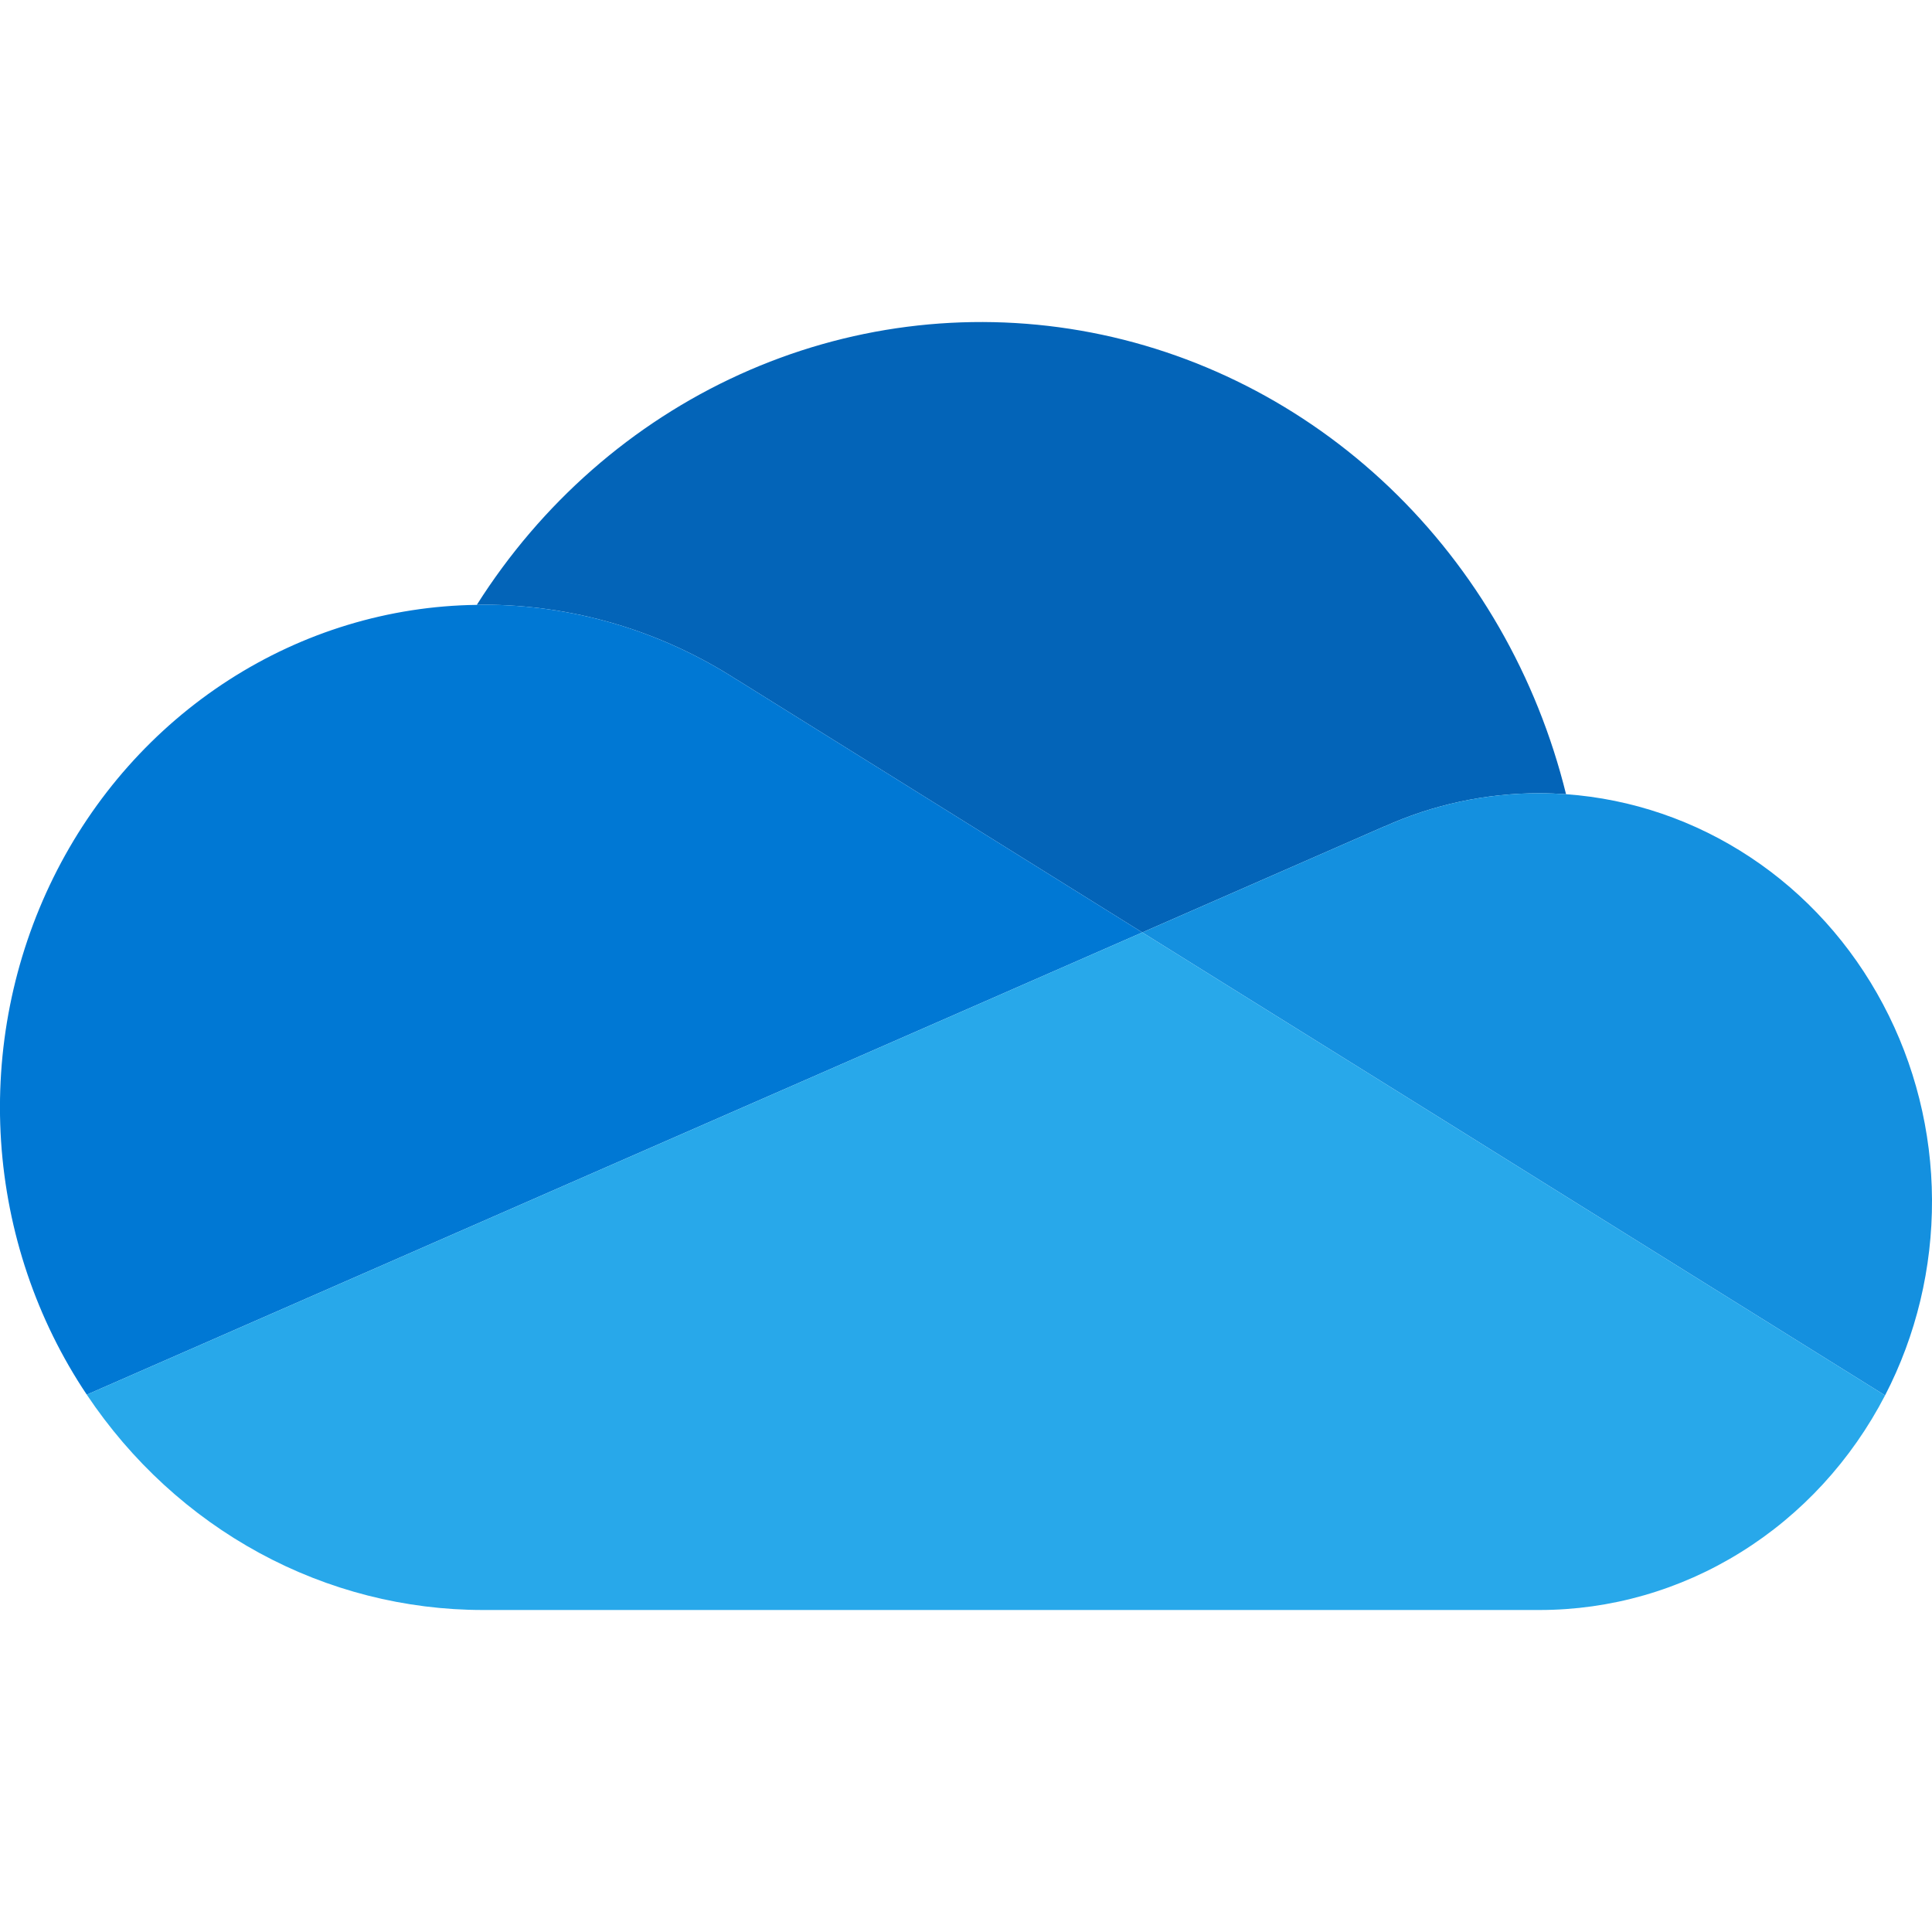
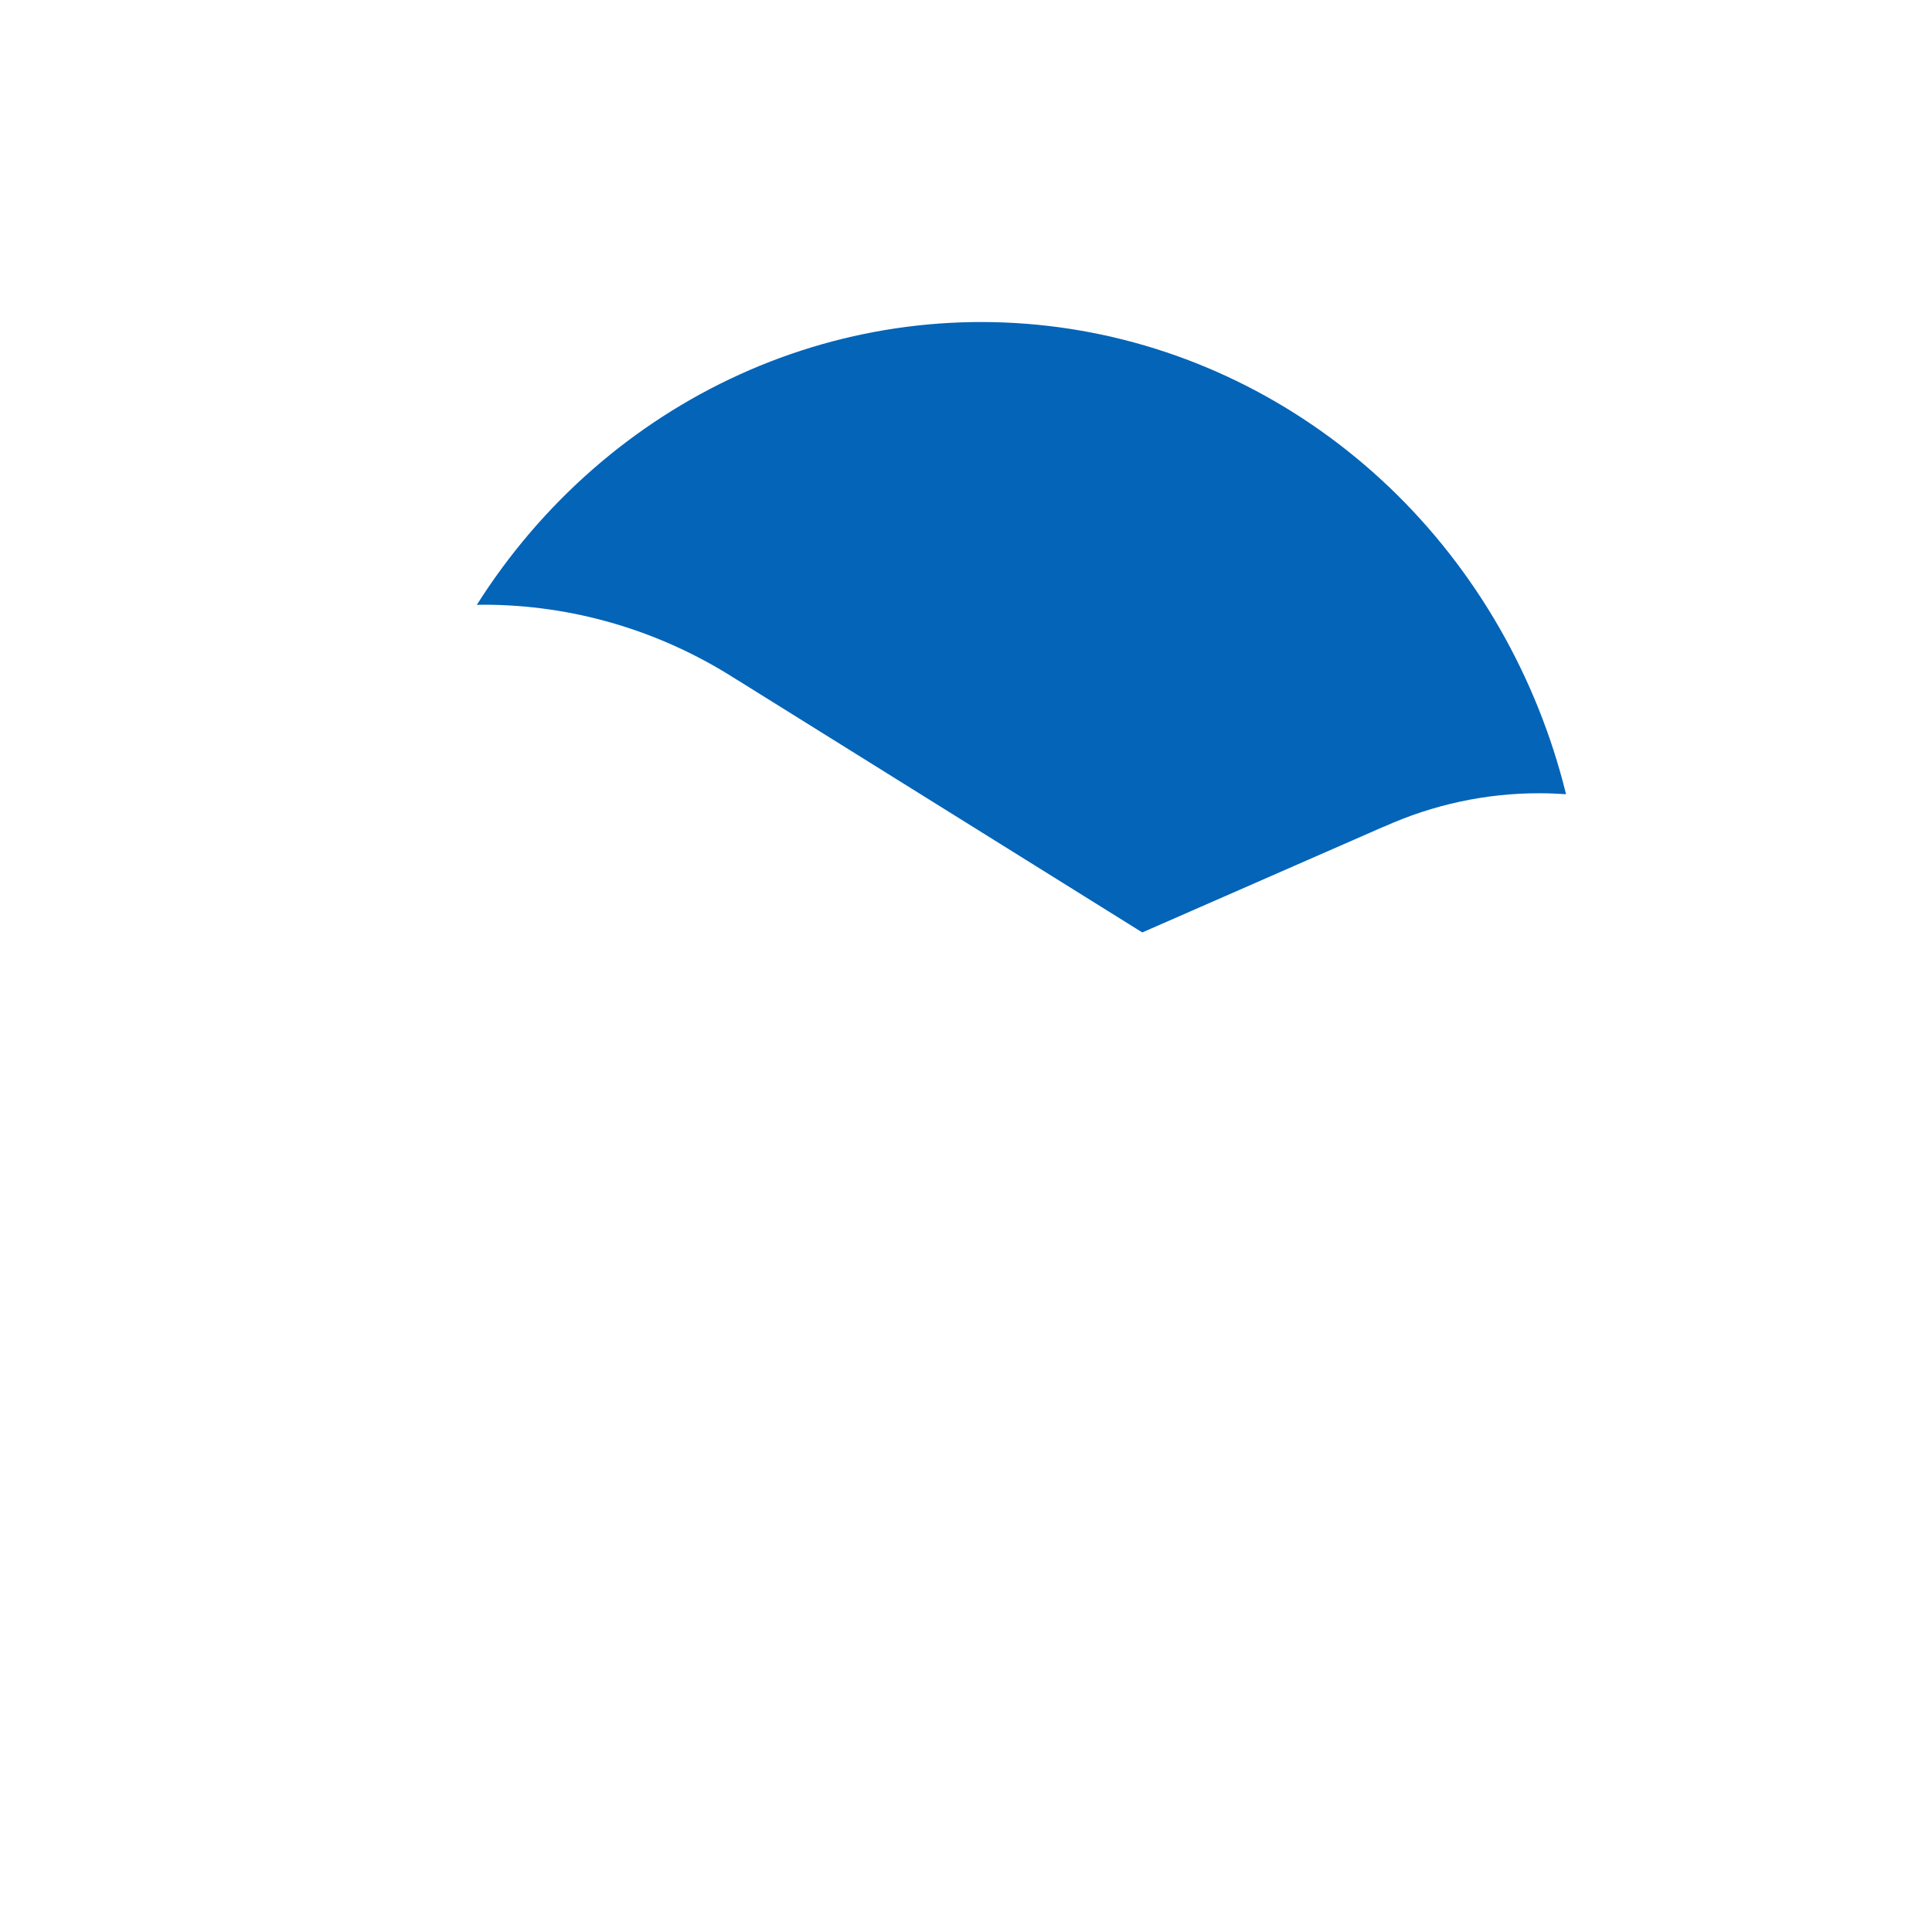
<svg xmlns="http://www.w3.org/2000/svg" width="24" height="24" viewBox="0 0 24 24" fill="none">
  <path d="M9.152 8.443L9.152 8.442L14.19 11.583L17.192 10.268L17.193 10.269C17.803 9.994 18.46 9.853 19.125 9.854C19.236 9.854 19.345 9.859 19.454 9.866C19.093 8.402 18.331 7.078 17.261 6.055C16.19 5.033 14.858 4.356 13.425 4.107C11.991 3.858 10.52 4.047 9.188 4.652C7.856 5.257 6.722 6.251 5.923 7.514C5.949 7.514 5.974 7.512 6 7.512C7.113 7.511 8.205 7.833 9.152 8.443Z" fill="#0364B8" />
-   <path d="M9.152 8.442L9.152 8.443C8.205 7.833 7.113 7.511 6 7.512C5.974 7.512 5.949 7.514 5.923 7.514C4.833 7.528 3.768 7.851 2.841 8.448C1.914 9.045 1.161 9.893 0.663 10.902C0.165 11.911 -0.06 13.042 0.013 14.174C0.087 15.305 0.455 16.395 1.078 17.325L5.521 15.379L7.496 14.514L11.894 12.589L14.19 11.583L9.152 8.442Z" fill="#0078D4" />
-   <path d="M19.454 9.866C19.345 9.859 19.236 9.854 19.125 9.854C18.46 9.853 17.803 9.994 17.193 10.269L17.192 10.268L14.19 11.583L15.061 12.126L17.915 13.904L19.16 14.681L23.417 17.334C23.804 16.587 24.004 15.751 24 14.902C23.996 14.053 23.787 13.219 23.392 12.476C22.998 11.733 22.431 11.104 21.743 10.649C21.055 10.193 20.268 9.924 19.454 9.866V9.866Z" fill="#1490DF" />
-   <path d="M19.16 14.681L17.915 13.904L15.061 12.126L14.19 11.583L11.894 12.589L7.496 14.514L5.521 15.379L1.078 17.325C1.63 18.151 2.366 18.826 3.223 19.292C4.08 19.758 5.033 20 6 20H19.125C20.005 20 20.869 19.753 21.624 19.283C22.38 18.814 22.999 18.14 23.417 17.334L19.16 14.681Z" fill="#28A8EA" />
</svg>